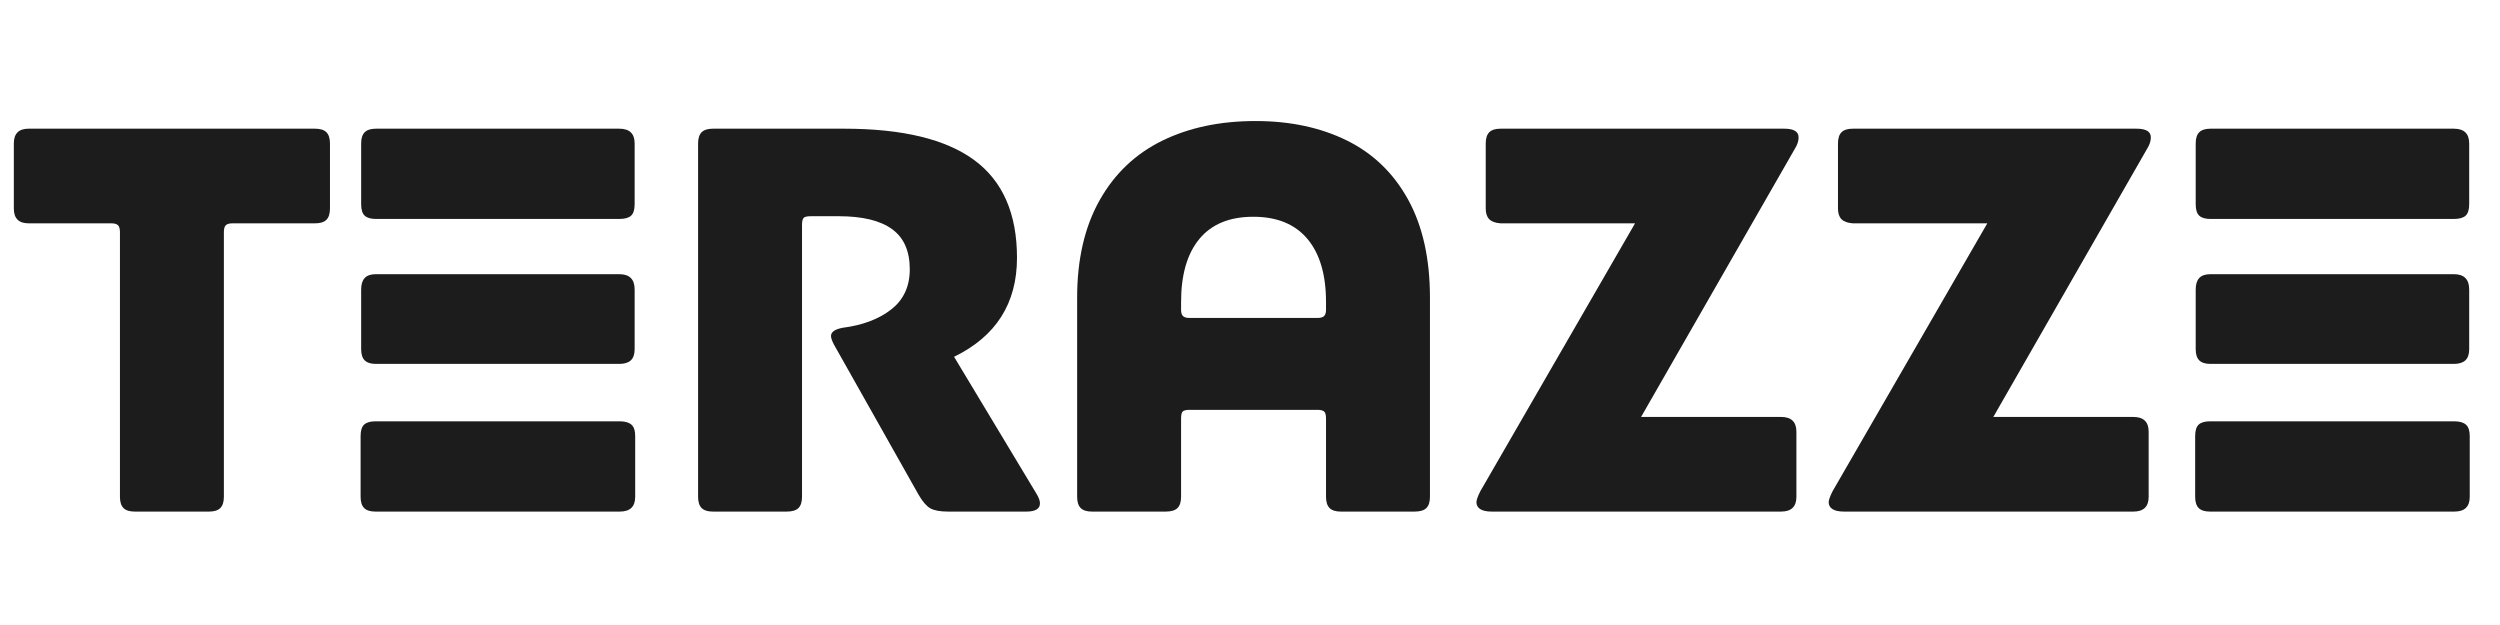
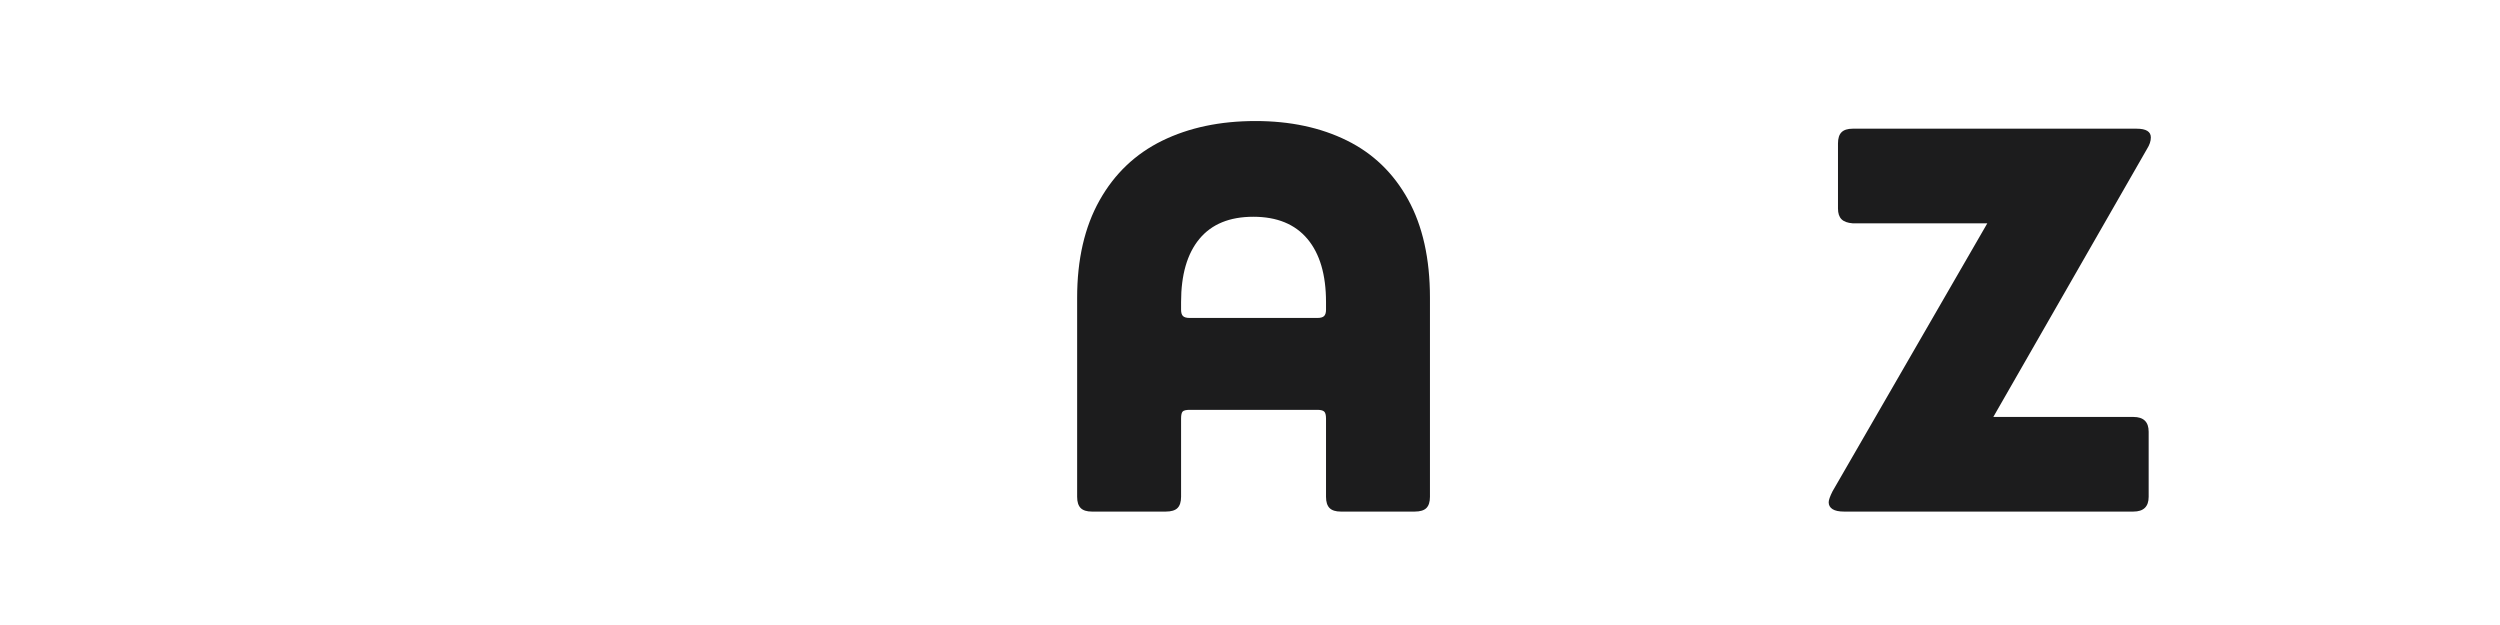
<svg xmlns="http://www.w3.org/2000/svg" version="1.0" preserveAspectRatio="xMidYMid meet" height="500" viewBox="0 0 1500 375" zoomAndPan="magnify" width="2000">
  <defs>
    <g />
  </defs>
  <g fill-opacity="1" fill="#1c1c1d">
    <g transform="translate(3.374, 306.948)">
      <g>
-         <path d="M 68.594 -167.703 C 68.594 -169.672 68.207 -171.035 67.438 -171.797 C 66.676 -172.566 65.312 -172.953 63.344 -172.953 L 13.781 -172.953 C 7.875 -172.953 4.922 -175.906 4.922 -181.812 L 4.922 -220.875 C 4.922 -226.781 7.875 -229.734 13.781 -229.734 L 185.75 -229.734 C 188.812 -229.734 191.051 -229.02 192.469 -227.594 C 193.895 -226.176 194.609 -223.938 194.609 -220.875 L 194.609 -181.812 C 194.609 -178.75 193.895 -176.504 192.469 -175.078 C 191.051 -173.66 188.812 -172.953 185.75 -172.953 L 136.203 -172.953 C 134.234 -172.953 132.863 -172.566 132.094 -171.797 C 131.332 -171.035 130.953 -169.672 130.953 -167.703 L 130.953 -8.859 C 130.953 -5.797 130.238 -3.551 128.812 -2.125 C 127.395 -0.707 125.148 0 122.078 0 L 77.453 0 C 74.391 0 72.145 -0.707 70.719 -2.125 C 69.301 -3.551 68.594 -5.797 68.594 -8.859 Z M 68.594 -167.703" />
-       </g>
+         </g>
    </g>
  </g>
  <g fill-opacity="1" fill="#1c1c1d">
    <g transform="translate(201.27, 306.948)">
      <g>
-         <path d="M 15.422 -220.875 C 15.422 -223.938 16.129 -226.176 17.547 -227.594 C 18.973 -229.02 21.219 -229.734 24.281 -229.734 L 170.328 -229.734 C 176.453 -229.734 179.516 -226.781 179.516 -220.875 L 179.516 -184.438 C 179.516 -181.156 178.801 -178.859 177.375 -177.547 C 175.957 -176.234 173.609 -175.578 170.328 -175.578 L 24.281 -175.578 C 21.219 -175.578 18.973 -176.234 17.547 -177.547 C 16.129 -178.859 15.422 -181.156 15.422 -184.438 Z M 15.422 -133.25 C 15.422 -136.312 16.129 -138.609 17.547 -140.141 C 18.973 -141.672 21.219 -142.438 24.281 -142.438 L 170.328 -142.438 C 176.453 -142.438 179.516 -139.375 179.516 -133.25 L 179.516 -97.469 C 179.516 -94.406 178.75 -92.16 177.219 -90.734 C 175.688 -89.316 173.391 -88.609 170.328 -88.609 L 24.281 -88.609 C 21.219 -88.609 18.973 -89.316 17.547 -90.734 C 16.129 -92.16 15.422 -94.406 15.422 -97.469 Z M 15.094 -45.297 C 15.094 -48.578 15.801 -50.875 17.219 -52.188 C 18.645 -53.5 20.891 -54.156 23.953 -54.156 L 170.656 -54.156 C 173.719 -54.156 176.016 -53.5 177.547 -52.188 C 179.078 -50.875 179.844 -48.578 179.844 -45.297 L 179.844 -8.859 C 179.844 -2.953 176.781 0 170.656 0 L 23.953 0 C 20.891 0 18.645 -0.707 17.219 -2.125 C 15.801 -3.551 15.094 -5.797 15.094 -8.859 Z M 15.094 -45.297" />
-       </g>
+         </g>
    </g>
  </g>
  <g fill-opacity="1" fill="#1c1c1d">
    <g transform="translate(395.883, 306.948)">
      <g>
-         <path d="M 22.969 -220.875 C 22.969 -223.938 23.676 -226.176 25.094 -227.594 C 26.52 -229.02 28.766 -229.734 31.828 -229.734 L 110.594 -229.734 C 145.602 -229.734 171.641 -223.441 188.703 -210.859 C 205.773 -198.273 214.312 -178.75 214.312 -152.281 C 214.312 -124.926 201.727 -105.125 176.562 -92.875 L 226.125 -10.5 C 227.438 -8.312 228.094 -6.453 228.094 -4.922 C 228.094 -1.641 225.359 0 219.891 0 L 172.953 0 C 168.141 0 164.582 -0.656 162.281 -1.969 C 159.988 -3.281 157.641 -6.016 155.234 -10.172 L 104.359 -100.422 C 103.266 -102.609 102.719 -104.25 102.719 -105.344 C 102.719 -107.75 105.016 -109.391 109.609 -110.266 C 121.648 -111.797 131.391 -115.461 138.828 -121.266 C 146.266 -127.066 149.984 -135.109 149.984 -145.391 C 149.984 -156.328 146.426 -164.363 139.312 -169.5 C 132.207 -174.645 121.539 -177.219 107.312 -177.219 L 90.578 -177.219 C 88.391 -177.219 86.969 -176.891 86.312 -176.234 C 85.656 -175.578 85.328 -174.156 85.328 -171.969 L 85.328 -8.859 C 85.328 -5.797 84.613 -3.551 83.188 -2.125 C 81.77 -0.707 79.422 0 76.141 0 L 31.828 0 C 28.766 0 26.52 -0.707 25.094 -2.125 C 23.676 -3.551 22.969 -5.797 22.969 -8.859 Z M 22.969 -220.875" />
-       </g>
+         </g>
    </g>
  </g>
  <g fill-opacity="1" fill="#1c1c1d">
    <g transform="translate(624.956, 306.948)">
      <g>
        <path d="M 21.328 -128.328 C 21.328 -151.297 25.812 -170.766 34.781 -186.734 C 43.758 -202.711 56.285 -214.641 72.359 -222.516 C 88.441 -230.391 107.098 -234.328 128.328 -234.328 C 149.109 -234.328 167.375 -230.441 183.125 -222.672 C 198.883 -214.91 211.141 -203.098 219.891 -187.234 C 228.641 -171.367 233.016 -151.734 233.016 -128.328 L 233.016 -8.859 C 233.016 -5.797 232.301 -3.551 230.875 -2.125 C 229.457 -0.707 227.109 0 223.828 0 L 179.516 0 C 176.453 0 174.207 -0.707 172.781 -2.125 C 171.363 -3.551 170.656 -5.797 170.656 -8.859 L 170.656 -55.797 C 170.656 -57.984 170.27 -59.406 169.5 -60.062 C 168.738 -60.719 167.375 -61.047 165.406 -61.047 L 88.938 -61.047 C 86.75 -61.047 85.328 -60.719 84.672 -60.062 C 84.016 -59.406 83.688 -57.984 83.688 -55.797 L 83.688 -8.859 C 83.688 -5.797 82.973 -3.551 81.547 -2.125 C 80.129 -0.707 77.781 0 74.5 0 L 30.188 0 C 27.125 0 24.879 -0.707 23.453 -2.125 C 22.035 -3.551 21.328 -5.797 21.328 -8.859 Z M 165.406 -116.172 C 167.375 -116.172 168.738 -116.551 169.5 -117.312 C 170.27 -118.082 170.656 -119.344 170.656 -121.094 L 170.656 -125.703 C 170.656 -142.109 166.938 -154.738 159.5 -163.594 C 152.062 -172.457 141.234 -176.891 127.016 -176.891 C 112.785 -176.891 102.004 -172.457 94.672 -163.594 C 87.348 -154.738 83.688 -142.109 83.688 -125.703 L 83.688 -121.094 C 83.688 -119.344 84.066 -118.082 84.828 -117.312 C 85.598 -116.551 86.969 -116.172 88.938 -116.172 Z M 165.406 -116.172" />
      </g>
    </g>
  </g>
  <g fill-opacity="1" fill="#1c1c1d">
    <g transform="translate(879.299, 306.948)">
      <g>
-         <path d="M 21 -172.953 C 17.938 -173.172 15.691 -173.988 14.266 -175.406 C 12.848 -176.832 12.141 -178.969 12.141 -181.812 L 12.141 -220.875 C 12.141 -223.938 12.848 -226.176 14.266 -227.594 C 15.691 -229.02 17.938 -229.734 21 -229.734 L 191.328 -229.734 C 197.016 -229.734 199.859 -227.984 199.859 -224.484 C 199.859 -222.297 199.094 -220 197.562 -217.594 L 105.344 -56.781 L 189.359 -56.781 C 195.484 -56.781 198.547 -53.828 198.547 -47.922 L 198.547 -8.859 C 198.547 -2.953 195.484 0 189.359 0 L 15.75 0 C 12.688 0 10.391 -0.488 8.859 -1.469 C 7.328 -2.457 6.562 -3.828 6.562 -5.578 C 6.562 -6.891 7.328 -9.078 8.859 -12.141 L 101.734 -172.953 Z M 21 -172.953" />
-       </g>
+         </g>
    </g>
  </g>
  <g fill-opacity="1" fill="#1c1c1d">
    <g transform="translate(1090.649, 306.948)">
      <g>
        <path d="M 21 -172.953 C 17.938 -173.172 15.691 -173.988 14.266 -175.406 C 12.848 -176.832 12.141 -178.969 12.141 -181.812 L 12.141 -220.875 C 12.141 -223.938 12.848 -226.176 14.266 -227.594 C 15.691 -229.02 17.938 -229.734 21 -229.734 L 191.328 -229.734 C 197.016 -229.734 199.859 -227.984 199.859 -224.484 C 199.859 -222.297 199.094 -220 197.562 -217.594 L 105.344 -56.781 L 189.359 -56.781 C 195.484 -56.781 198.547 -53.828 198.547 -47.922 L 198.547 -8.859 C 198.547 -2.953 195.484 0 189.359 0 L 15.75 0 C 12.688 0 10.391 -0.488 8.859 -1.469 C 7.328 -2.457 6.562 -3.828 6.562 -5.578 C 6.562 -6.891 7.328 -9.078 8.859 -12.141 L 101.734 -172.953 Z M 21 -172.953" />
      </g>
    </g>
  </g>
  <g fill-opacity="1" fill="#1c1c1d">
    <g transform="translate(1302, 306.948)">
      <g>
-         <path d="M 15.422 -220.875 C 15.422 -223.938 16.129 -226.176 17.547 -227.594 C 18.973 -229.02 21.219 -229.734 24.281 -229.734 L 170.328 -229.734 C 176.453 -229.734 179.516 -226.781 179.516 -220.875 L 179.516 -184.438 C 179.516 -181.156 178.801 -178.859 177.375 -177.547 C 175.957 -176.234 173.609 -175.578 170.328 -175.578 L 24.281 -175.578 C 21.219 -175.578 18.973 -176.234 17.547 -177.547 C 16.129 -178.859 15.422 -181.156 15.422 -184.438 Z M 15.422 -133.25 C 15.422 -136.312 16.129 -138.609 17.547 -140.141 C 18.973 -141.672 21.219 -142.438 24.281 -142.438 L 170.328 -142.438 C 176.453 -142.438 179.516 -139.375 179.516 -133.25 L 179.516 -97.469 C 179.516 -94.406 178.75 -92.16 177.219 -90.734 C 175.688 -89.316 173.391 -88.609 170.328 -88.609 L 24.281 -88.609 C 21.219 -88.609 18.973 -89.316 17.547 -90.734 C 16.129 -92.16 15.422 -94.406 15.422 -97.469 Z M 15.094 -45.297 C 15.094 -48.578 15.801 -50.875 17.219 -52.188 C 18.645 -53.5 20.891 -54.156 23.953 -54.156 L 170.656 -54.156 C 173.719 -54.156 176.016 -53.5 177.547 -52.188 C 179.078 -50.875 179.844 -48.578 179.844 -45.297 L 179.844 -8.859 C 179.844 -2.953 176.781 0 170.656 0 L 23.953 0 C 20.891 0 18.645 -0.707 17.219 -2.125 C 15.801 -3.551 15.094 -5.797 15.094 -8.859 Z M 15.094 -45.297" />
-       </g>
+         </g>
    </g>
  </g>
</svg>